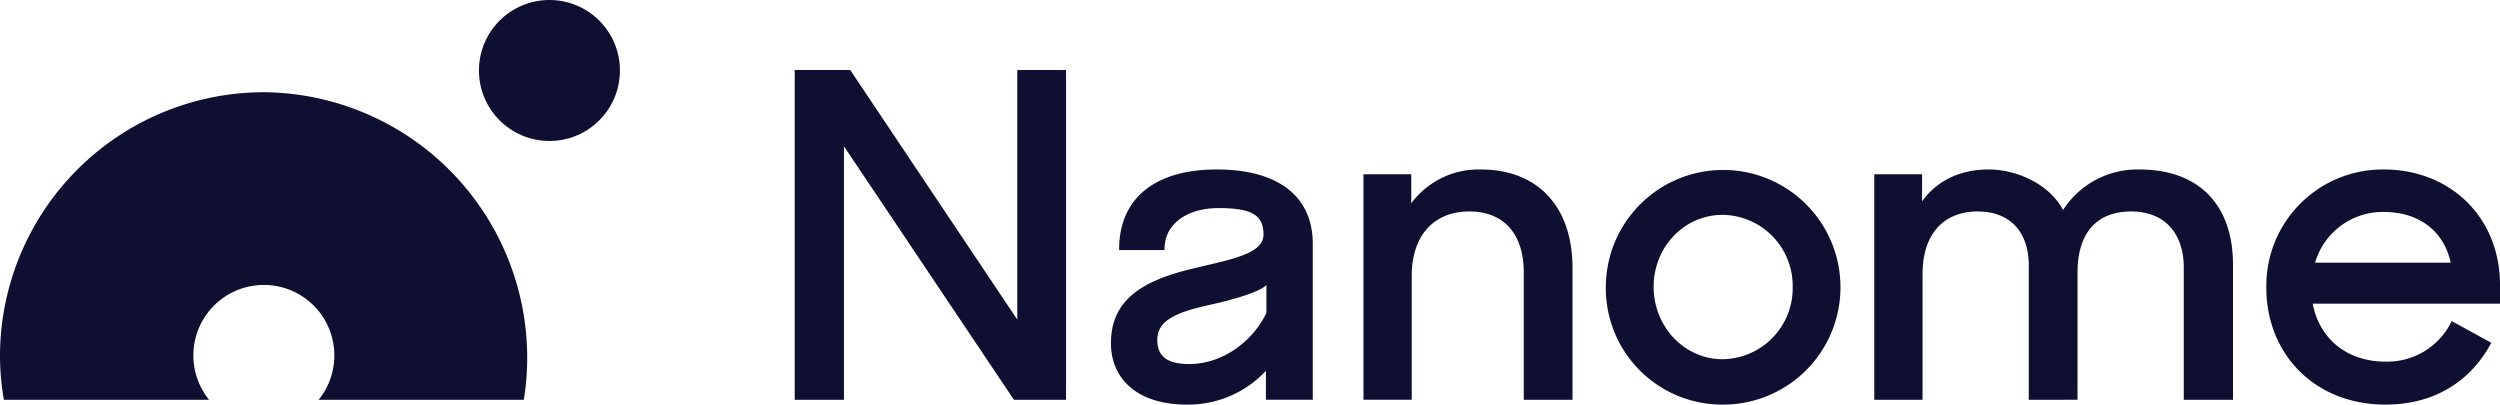
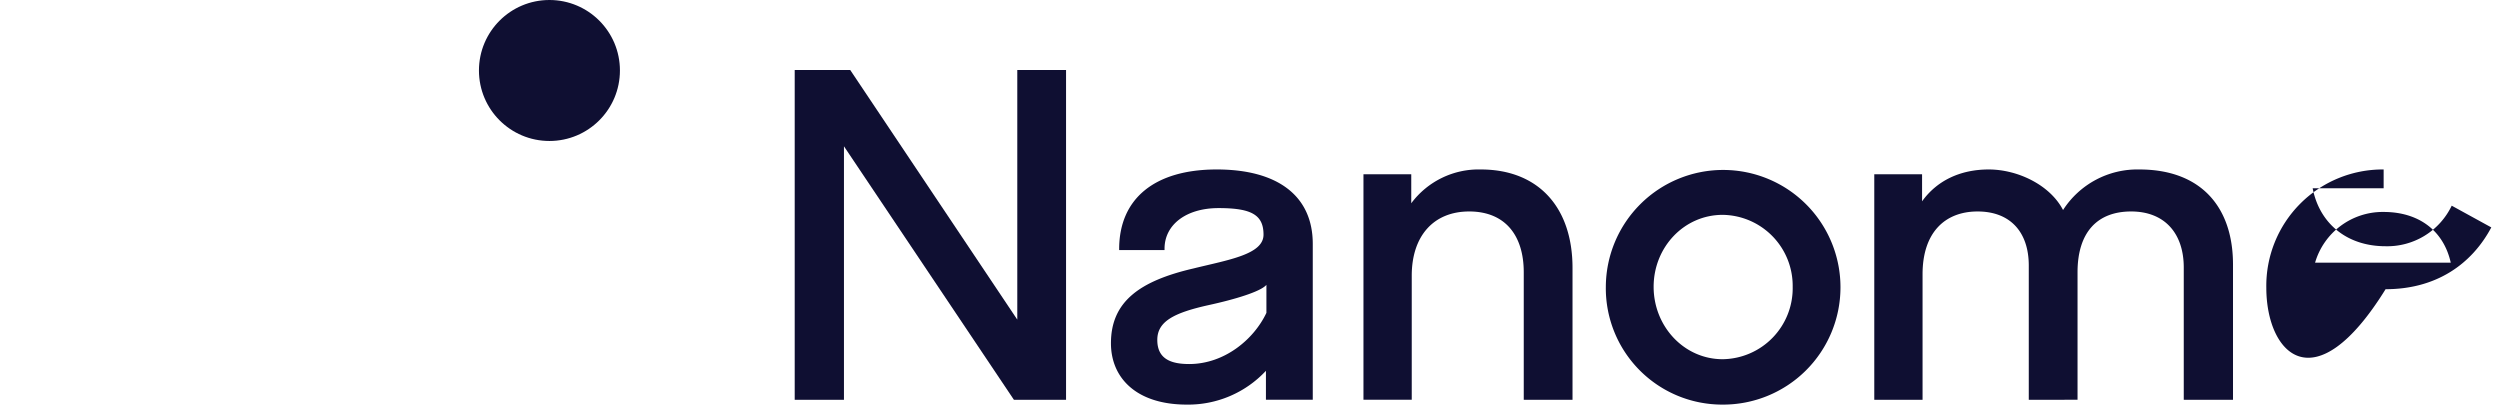
<svg xmlns="http://www.w3.org/2000/svg" id="a203d225-90ca-46bb-9864-9fda75f42f6f" data-name="Layer 1" viewBox="0 0 517.8 83.8">
  <defs>
    <style>.b53e269e-7c54-48fb-8db6-73236f7dabc9{fill:#0f0f32;}</style>
  </defs>
  <path class="b53e269e-7c54-48fb-8db6-73236f7dabc9" d="M517.7,369.1h11.5l34.6,51.7V369.1h10.1v68.3H563.1l-35.2-52.5v52.5H517.7Z" transform="translate(-353.1 -354.6)" />
  <path class="b53e269e-7c54-48fb-8db6-73236f7dabc9" d="M583.2,425.7c0-8.6,5.9-12.9,17.1-15.5,7.3-1.8,14.5-2.9,14.5-7s-2.5-5.5-9.3-5.5-11.2,3.5-11.2,8.4v.3h-9.4v-.2c0-10.5,7.4-16.5,20.2-16.5s19.9,5.6,19.9,15.4v32.3h-9.7v-6a22,22,0,0,1-16.4,7C588.5,438.4,583.2,432.9,583.2,425.7Zm32.2-6.3v-5.8c-1.2,1.4-6.5,3-12,4.2-7.2,1.6-10.6,3.4-10.6,7.2s2.6,5,6.6,5C606.7,430,612.8,424.9,615.4,419.4Z" transform="translate(-353.1 -354.6)" />
  <path class="b53e269e-7c54-48fb-8db6-73236f7dabc9" d="M635.5,390.7h9.9v6a17.4,17.4,0,0,1,14.4-7c11.8,0,19,7.7,19,20.4v27.3H668.7V411c0-7.7-3.9-12.6-11.3-12.6s-11.9,5.1-11.9,13.3v25.7h-10Z" transform="translate(-353.1 -354.6)" />
  <path class="b53e269e-7c54-48fb-8db6-73236f7dabc9" d="M685.7,414a24.3,24.3,0,1,1,24.2,24.4A24.1,24.1,0,0,1,685.7,414Zm38.7,0a14.7,14.7,0,0,0-14.5-14.9c-8,0-14.3,6.7-14.3,14.9s6.3,15,14.3,15A14.7,14.7,0,0,0,724.4,414Z" transform="translate(-353.1 -354.6)" />
  <path class="b53e269e-7c54-48fb-8db6-73236f7dabc9" d="M741.3,390.7h9.9v5.6c3-4.2,7.8-6.6,13.8-6.6s12.7,3.2,15.4,8.4a18.3,18.3,0,0,1,15.8-8.4c12.7,0,19.4,7.7,19.4,19.7v28H805.4V410c0-7-3.9-11.6-10.9-11.6s-11.1,4.3-11.1,12.6v26.4H773.3V409.6c0-6.9-3.8-11.2-10.6-11.2s-11.4,4.4-11.4,13v26h-10Z" transform="translate(-353.1 -354.6)" />
-   <path class="b53e269e-7c54-48fb-8db6-73236f7dabc9" d="M822.5,414.2a24.1,24.1,0,0,1,24.3-24.5c13.9,0,24.1,10,24.1,23.9v3.9H832.1c1.4,7.2,7,12,15.1,12a14.8,14.8,0,0,0,13.7-8.4l8.2,4.5c-4.1,7.7-11.5,12.8-21.9,12.8C832.4,438.4,822.5,427.8,822.5,414.2Zm10.1-5.2h28.1c-1.5-6.7-6.7-10.5-13.9-10.5A14.6,14.6,0,0,0,832.6,409Z" transform="translate(-353.1 -354.6)" />
-   <path class="b53e269e-7c54-48fb-8db6-73236f7dabc9" d="M407.7,373.7a54.7,54.7,0,0,0-54.6,54.6,54,54,0,0,0,.8,9.1h42.5a14.6,14.6,0,1,1,22.7,0h42.5a55,55,0,0,0-53.9-63.7Z" transform="translate(-353.1 -354.6)" />
+   <path class="b53e269e-7c54-48fb-8db6-73236f7dabc9" d="M822.5,414.2a24.1,24.1,0,0,1,24.3-24.5v3.9H832.1c1.4,7.2,7,12,15.1,12a14.8,14.8,0,0,0,13.7-8.4l8.2,4.5c-4.1,7.7-11.5,12.8-21.9,12.8C832.4,438.4,822.5,427.8,822.5,414.2Zm10.1-5.2h28.1c-1.5-6.7-6.7-10.5-13.9-10.5A14.6,14.6,0,0,0,832.6,409Z" transform="translate(-353.1 -354.6)" />
  <circle class="b53e269e-7c54-48fb-8db6-73236f7dabc9" cx="113.8" cy="14.6" r="14.6" />
</svg>